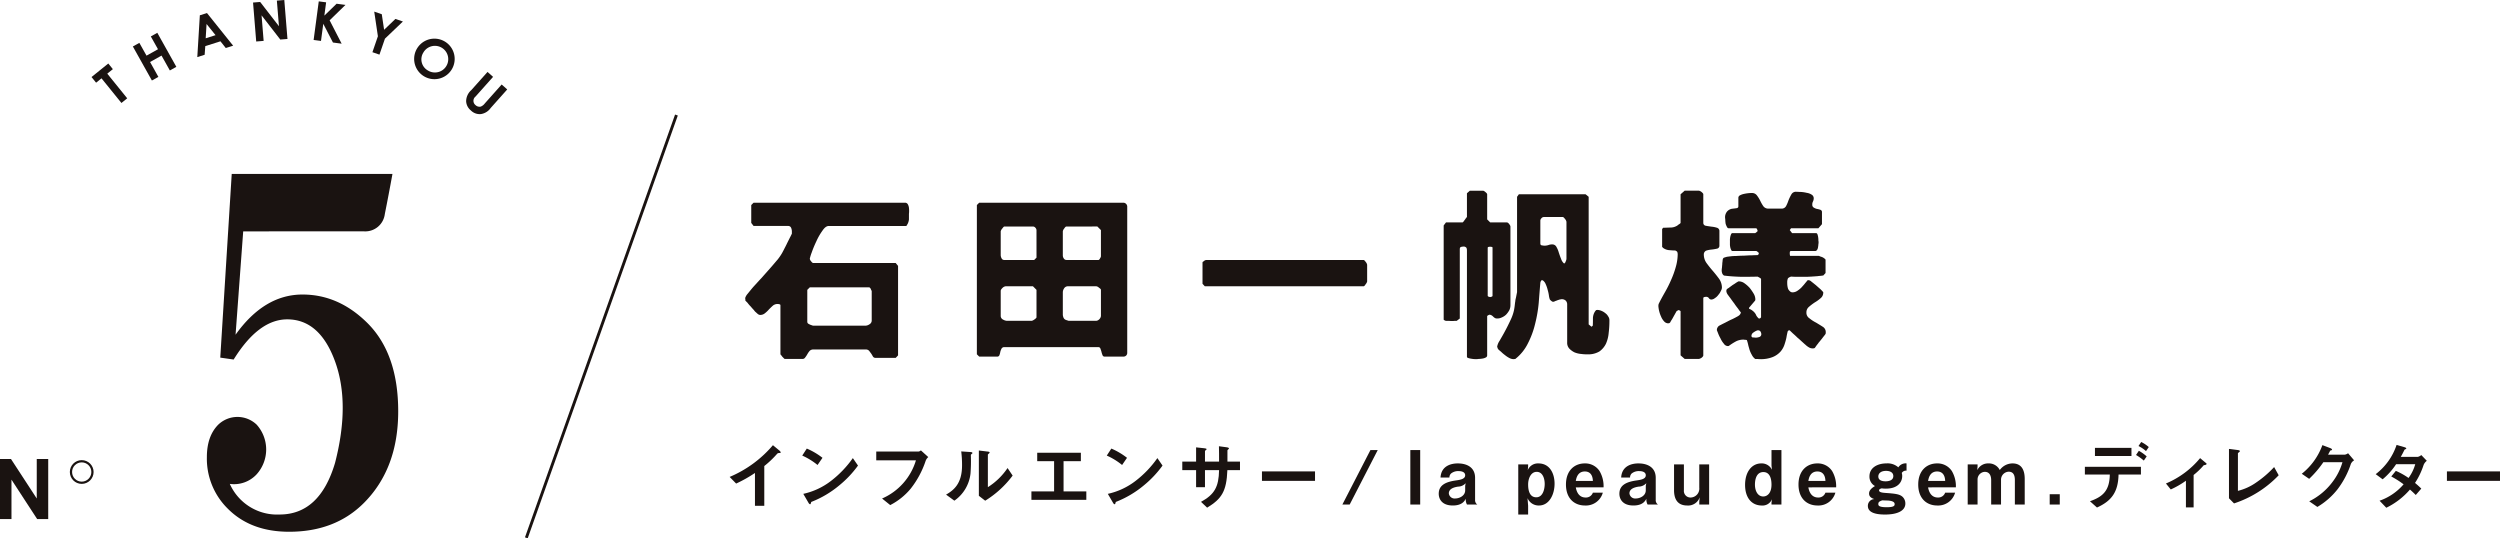
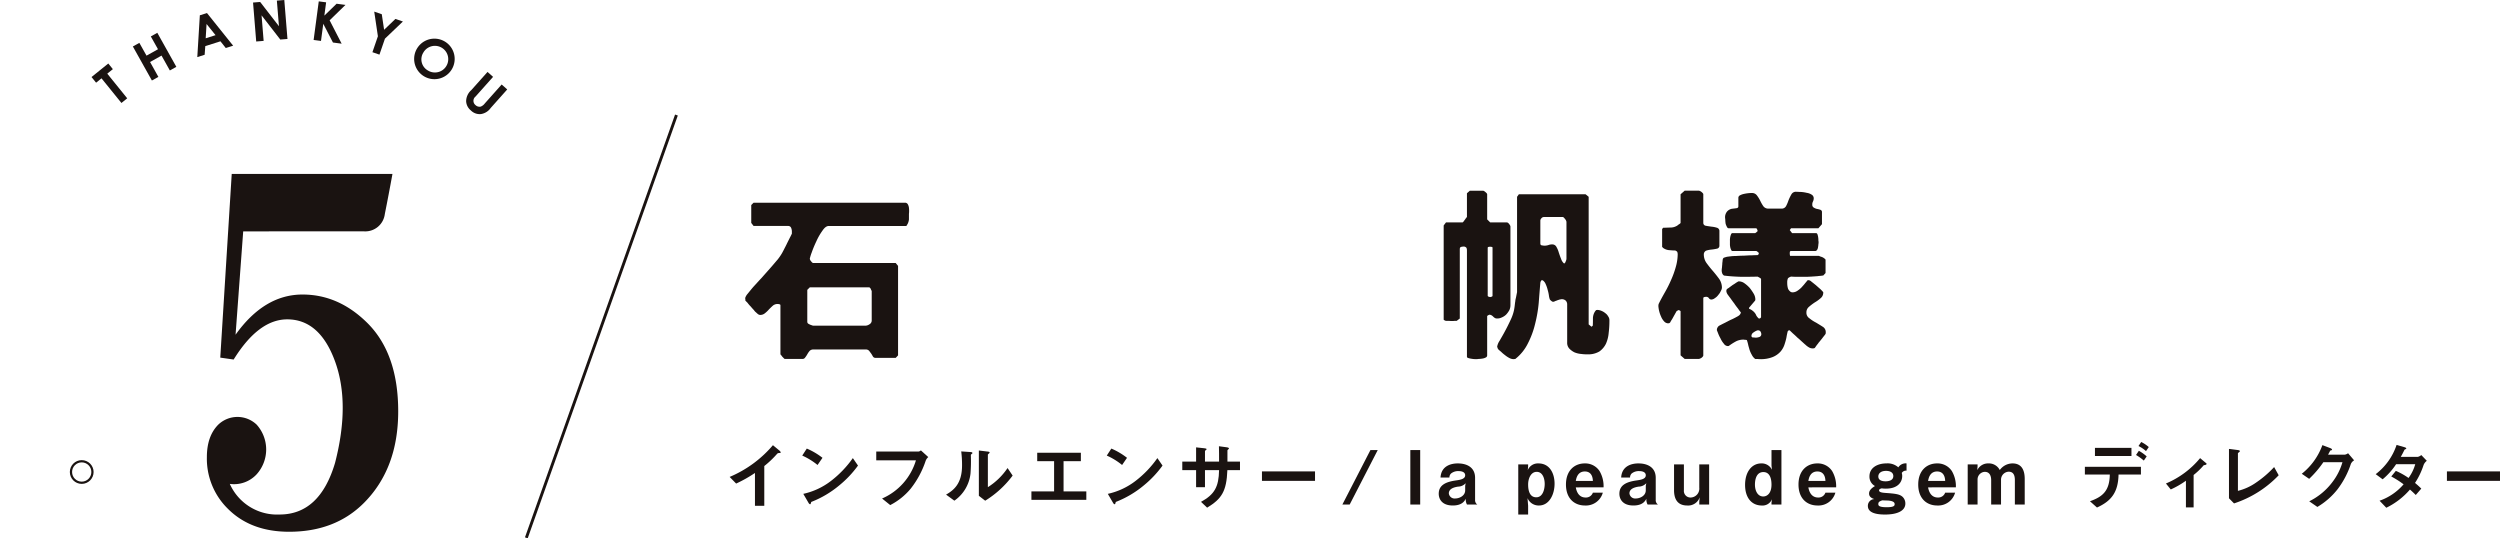
<svg xmlns="http://www.w3.org/2000/svg" width="557.796" height="120.109" viewBox="0 0 557.796 120.109">
  <g id="name-ishida-pc" transform="translate(-582.827 -295.8)">
    <g id="グループ_324" data-name="グループ 324" transform="translate(745.629 394.418)">
      <g id="グループ_323" data-name="グループ 323">
        <path id="パス_1936" data-name="パス 1936" d="M644.742,325.219c-.251.018-.287.05-.517.3a21.631,21.631,0,0,1-2.75,2.6v8.874h-2.082v-7.327a29.55,29.55,0,0,1-4.2,2.366l-1.447-1.483a25.812,25.812,0,0,0,9.656-7.079l1.45,1.2c.065.05.284.266.284.4C645.14,325.187,645.072,325.2,644.742,325.219Z" transform="translate(-633.75 -322.757)" fill="#1a1311" />
        <path id="パス_1937" data-name="パス 1937" d="M641.675,327.345a15.1,15.1,0,0,0-3.414-2.1l1.016-1.565a15.614,15.614,0,0,1,3.5,2.064Zm4.875,4.527a22.358,22.358,0,0,1-6.275,3.715c-.083.233-.119.517-.251.517-.1,0-.248-.1-.366-.319l-1.163-2a15.574,15.574,0,0,0,6.178-2.883,23.33,23.33,0,0,0,4.878-5.094l1.149,1.666A23.259,23.259,0,0,1,646.55,331.872Z" transform="translate(-622.068 -322.215)" fill="#1a1311" />
        <path id="パス_1938" data-name="パス 1938" d="M653.885,326.122a20.55,20.55,0,0,1-3.349,6.228A14.536,14.536,0,0,1,645.977,336l-1.816-1.465a13.485,13.485,0,0,0,7.556-8.526h-8.856v-1.949h9.405a.961.961,0,0,0,.553-.266l1.648,1.5A2,2,0,0,0,653.885,326.122Z" transform="translate(-610.155 -321.925)" fill="#1a1311" />
        <path id="パス_1939" data-name="パス 1939" d="M652.844,324.634c-.115.1-.115.133-.115.215a36.3,36.3,0,0,1-.079,4.1,8.5,8.5,0,0,1-3.6,6.045l-1.852-1.35c1.6-.93,3.565-2.348,3.565-6.494a24.225,24.225,0,0,0-.183-3.148l2.014.136c.3.014.485.065.485.248C653.081,324.451,653.049,324.465,652.844,324.634ZM655.928,335l-1.414-1.095V323.8l1.928.233c.151.018.47.047.47.215,0,.068-.036.115-.187.251,0,.014-.2.18-.2.2v7.28a14.8,14.8,0,0,0,4.394-4.265l1.134,1.68A22.084,22.084,0,0,1,655.928,335Z" transform="translate(-598.915 -321.902)" fill="#1a1311" />
        <path id="パス_1940" data-name="パス 1940" d="M652.505,334.447v-1.881h5.061v-6.745H653.8V323.94h9.739v1.881h-3.862v6.745h5.079v1.881Z" transform="translate(-585.179 -321.542)" fill="#1a1311" />
        <path id="パス_1941" data-name="パス 1941" d="M660.606,327.345a15.063,15.063,0,0,0-3.417-2.1l1.02-1.565a15.675,15.675,0,0,1,3.493,2.064Zm4.878,4.527a22.415,22.415,0,0,1-6.279,3.715c-.082.233-.115.517-.248.517-.1,0-.255-.1-.37-.319l-1.166-2a15.606,15.606,0,0,0,6.182-2.883,23.03,23.03,0,0,0,4.875-5.094l1.149,1.666A23.386,23.386,0,0,1,665.485,331.872Z" transform="translate(-573.048 -322.215)" fill="#1a1311" />
        <path id="パス_1942" data-name="パス 1942" d="M671.941,328.864c-.183,4.746-1.285,6.411-4.516,8.375l-1.364-1.3c3.015-1.648,3.963-3.346,4.028-7.075h-3.145v3.812h-1.982v-3.812h-3.08v-1.9h3.08v-3.181l1.831.2c.381.047.5.065.5.233,0,.065-.032.1-.133.165-.183.133-.215.165-.215.248v2.333h3.145c0-1.267,0-2.38-.032-3.428l1.716.23c.133.018.517.068.517.266,0,.068-.05.119-.151.2-.115.1-.151.133-.183.219v2.513h2.8v1.9Z" transform="translate(-560.894 -322.586)" fill="#1a1311" />
        <path id="パス_1943" data-name="パス 1943" d="M666.834,327.214V325.1h11.839v2.114Z" transform="translate(-548.07 -318.538)" fill="#1a1311" />
        <path id="パス_1944" data-name="パス 1944" d="M673.462,335.928h-1.63l6.26-12.155h1.63Z" transform="translate(-535.126 -321.975)" fill="#1a1311" />
        <path id="パス_1945" data-name="パス 1945" d="M676.056,335.928V323.773h2.2v12.155Z" transform="translate(-524.187 -321.975)" fill="#1a1311" />
        <path id="パス_1946" data-name="パス 1946" d="M684.118,333.778a2.369,2.369,0,0,1-.266-1.3c-.248.485-.8,1.515-2.9,1.515-2.466,0-3.134-1.5-3.134-2.628,0-2.064,1.852-2.682,3.852-2.965.962-.133,2.046-.316,2.046-1.149,0-.718-.765-.933-1.447-.933a2.508,2.508,0,0,0-1.716.549,1.225,1.225,0,0,0-.352.883h-1.982c.165-2.779,2.649-3.148,3.848-3.148,2.064,0,3.863.9,3.863,3.217v4.929a1.152,1.152,0,0,0,.5,1.03Zm-1.982-4c-.833.133-2.064.434-2.064,1.515a1.285,1.285,0,0,0,1.418,1.134c.9,0,2.229-.571,2.229-1.816V329.6l.115-.581A2.381,2.381,0,0,1,682.137,329.783Z" transform="translate(-519.613 -319.825)" fill="#1a1311" />
        <path id="パス_1947" data-name="パス 1947" d="M687.378,333.994a2.686,2.686,0,0,1-2.549-1.648l.133,1.7v1.967h-2.2V324.822h2.2v.564l-.083.718a2.438,2.438,0,0,1,2.384-1.5c2.531,0,3.6,2.247,3.6,4.53C690.86,331.549,689.661,333.994,687.378,333.994Zm-.5-7.51c-1.314,0-1.913,1.515-1.913,2.818,0,1.131.233,2.861,1.816,2.861,1.447,0,1.881-1.766,1.881-2.979C688.659,327.916,688.175,326.484,686.875,326.484Z" transform="translate(-506.812 -319.825)" fill="#1a1311" />
        <path id="パス_1948" data-name="パス 1948" d="M687.922,329.948c.082.449.416,2.265,2.182,2.265a1.629,1.629,0,0,0,1.63-1.084h2.219a3.917,3.917,0,0,1-3.963,2.865c-2.434,0-4.261-1.612-4.261-4.678,0-3.2,1.978-4.713,4.189-4.713a3.812,3.812,0,0,1,3.3,1.7,6.645,6.645,0,0,1,.9,3.644Zm2.014-3.547c-1.63,0-1.913,1.551-2.014,2.114h3.812C691.688,327.119,691.038,326.4,689.936,326.4Z" transform="translate(-499.136 -319.825)" fill="#1a1311" />
        <path id="パス_1949" data-name="パス 1949" d="M695.342,333.778a2.337,2.337,0,0,1-.265-1.3c-.252.485-.8,1.515-2.9,1.515-2.463,0-3.127-1.5-3.127-2.628,0-2.064,1.845-2.682,3.845-2.965.966-.133,2.046-.316,2.046-1.149,0-.718-.765-.933-1.447-.933a2.512,2.512,0,0,0-1.716.549,1.224,1.224,0,0,0-.348.883h-1.982c.165-2.779,2.646-3.148,3.845-3.148,2.068,0,3.866.9,3.866,3.217v4.929a1.149,1.149,0,0,0,.5,1.03Zm-1.982-4c-.833.133-2.064.434-2.064,1.515a1.28,1.28,0,0,0,1.411,1.134c.9,0,2.233-.571,2.233-1.816V329.6l.118-.581A2.4,2.4,0,0,1,693.36,329.783Z" transform="translate(-490.538 -319.825)" fill="#1a1311" />
        <path id="パス_1950" data-name="パス 1950" d="M698.079,333.62v-.7l.1-.93a2.723,2.723,0,0,1-2.8,1.845c-2.082,0-2.933-1.346-2.933-3.41v-5.762h2.2v5.762a1.471,1.471,0,0,0,1.529,1.63,1.988,1.988,0,0,0,1.9-2.2v-5.194h2.2v8.956Z" transform="translate(-481.738 -319.667)" fill="#1a1311" />
        <path id="パス_1951" data-name="パス 1951" d="M702.759,335.928v-.449l.1-.732a2.255,2.255,0,0,1-2.247,1.4c-2.294,0-3.748-1.748-3.748-4.595,0-2.947,1.518-4.8,3.615-4.8a2.532,2.532,0,0,1,2.38,1.418l-.1-.933v-3.464h2.215v12.155Zm-1.817-7.244c-1.816,0-1.877,2.265-1.877,2.782,0,1.483.664,2.664,1.845,2.664.879,0,1.849-.718,1.849-2.649C702.759,330.719,702.644,328.684,700.942,328.684Z" transform="translate(-470.306 -321.975)" fill="#1a1311" />
        <path id="パス_1952" data-name="パス 1952" d="M702.382,329.948c.079.449.413,2.265,2.179,2.265a1.629,1.629,0,0,0,1.63-1.084h2.219a3.915,3.915,0,0,1-3.967,2.865c-2.43,0-4.261-1.612-4.261-4.678,0-3.2,1.982-4.713,4.2-4.713a3.819,3.819,0,0,1,3.3,1.7,6.707,6.707,0,0,1,.9,3.644Zm2.01-3.547c-1.63,0-1.913,1.551-2.01,2.114h3.809C706.145,327.119,705.495,326.4,704.393,326.4Z" transform="translate(-461.706 -319.825)" fill="#1a1311" />
        <path id="パス_1953" data-name="パス 1953" d="M712.057,326.735a2.182,2.182,0,0,1,.1.664c0,1.436-1.048,2.832-3.629,2.832a5.853,5.853,0,0,1-.948-.065c-.42.115-.585.23-.585.467,0,.413.736.5,1.335.549,2.294.165,3.3.266,3.96.93a2.032,2.032,0,0,1,.567,1.45c0,1.6-1.748,2.448-4.545,2.448-2.1,0-3.816-.449-3.816-1.913a1.49,1.49,0,0,1,1.447-1.533c-.431-.151-1.181-.417-1.181-1.235,0-.847.818-1.364,1.318-1.68a2.373,2.373,0,0,1-1.231-2.165c0-1.9,1.748-2.883,3.794-2.883a3.582,3.582,0,0,1,2.649.883,1.915,1.915,0,0,1,1.831-.883v1.616A1.119,1.119,0,0,0,712.057,326.735Zm-3.5-.467c-1.181,0-1.73.582-1.73,1.249,0,1.052,1.231,1.081,1.633,1.081.38,0,1.712-.065,1.712-1.163C710.172,326.585,709.4,326.269,708.557,326.269Zm.582,6.63c-.2-.018-1.214-.036-1.429-.054-.6.215-.883.352-.883.815,0,.287.014.718,1.863.718,1.647,0,1.78-.334,1.78-.7C710.47,333.129,709.756,332.964,709.138,332.9Z" transform="translate(-450.541 -319.825)" fill="#1a1311" />
        <path id="パス_1954" data-name="パス 1954" d="M709.824,329.948c.082.449.416,2.265,2.182,2.265a1.634,1.634,0,0,0,1.63-1.084h2.215a3.913,3.913,0,0,1-3.963,2.865c-2.43,0-4.264-1.612-4.264-4.678,0-3.2,1.985-4.713,4.2-4.713a3.819,3.819,0,0,1,3.3,1.7,6.671,6.671,0,0,1,.9,3.644Zm2.014-3.547c-1.63,0-1.913,1.551-2.014,2.114h3.812C713.586,327.119,712.939,326.4,711.837,326.4Z" transform="translate(-442.435 -319.825)" fill="#1a1311" />
        <path id="パス_1955" data-name="パス 1955" d="M721.223,333.778v-5.446c0-1.048-.3-1.881-1.386-1.881a1.787,1.787,0,0,0-1.7,1.881v5.446h-2.2v-5.446c0-.7-.2-1.849-1.432-1.849A1.7,1.7,0,0,0,712.9,328.2v5.578h-2.2v-8.956h2.2v.481l-.068.8a2.667,2.667,0,0,1,2.513-1.5,2.711,2.711,0,0,1,2.513,1.483,3.512,3.512,0,0,1,2.85-1.483c2.032,0,2.714,1.515,2.714,3.464v5.711Z" transform="translate(-434.472 -319.825)" fill="#1a1311" />
-         <path id="パス_1956" data-name="パス 1956" d="M715.795,328.816v-2.3h2.247v2.3Z" transform="translate(-421.272 -314.863)" fill="#1a1311" />
        <path id="パス_1957" data-name="パス 1957" d="M725.492,330.53c-.082,3.949-1.6,5.912-4.81,7.363l-1.565-1.4c2.929-1.034,4.365-2.4,4.426-5.963h-5.561V328.8h12.507v1.73Zm-5.263-4.128v-1.816h8.145V326.4Zm10.906,1.016a11.641,11.641,0,0,0-1.745-1.249l.632-.933a9.11,9.11,0,0,1,1.748,1.249Zm.485-2.114a7.238,7.238,0,0,0-1.68-1.134l.614-.9a7.69,7.69,0,0,1,1.684,1.131Z" transform="translate(-415.608 -323.272)" fill="#1a1311" />
        <path id="パス_1958" data-name="パス 1958" d="M731.459,325.854a15.962,15.962,0,0,1-2.265,2.183v7.226h-1.716v-5.945a19.774,19.774,0,0,1-3.382,1.949l-1.077-1.332a19.822,19.822,0,0,0,7.625-5.661l1.332,1.113c.065.054.115.1.115.169C732.091,325.789,731.592,325.839,731.459,325.854Z" transform="translate(-402.56 -320.677)" fill="#1a1311" />
        <path id="パス_1959" data-name="パス 1959" d="M728.065,335.855l-1.127-1.145V323.7l1.978.248c.115.018.449.068.449.233,0,.065-.018.1-.165.233-.251.2-.266.215-.266.283v8.357a12.081,12.081,0,0,0,4.1-1.881,23.034,23.034,0,0,0,3.977-3.428l1.016,1.831A24.128,24.128,0,0,1,728.065,335.855Z" transform="translate(-392.414 -322.153)" fill="#1a1311" />
        <path id="パス_1960" data-name="パス 1960" d="M742.418,327.663a19.451,19.451,0,0,1-2.965,5.643,16.2,16.2,0,0,1-4.509,3.949L733.128,336a14.485,14.485,0,0,0,5.212-4.344,13.3,13.3,0,0,0,2.2-4.38h-4.261a22.932,22.932,0,0,1-3.166,3.712l-1.648-1.131a14.515,14.515,0,0,0,4.6-6.393l1.716.65c.1.032.434.183.434.348,0,.133-.187.169-.416.233-.1.248-.3.582-.467.9h3.73a1.671,1.671,0,0,0,.732-.32l1.35,1.583A1.745,1.745,0,0,0,742.418,327.663Z" transform="translate(-380.698 -322.767)" fill="#1a1311" />
        <path id="パス_1961" data-name="パス 1961" d="M746.744,327.933a16.514,16.514,0,0,1-1.913,4c.417.352.819.7,1.4,1.267L745,334.624c-.28-.266-.6-.6-1.3-1.214a16.43,16.43,0,0,1-5.28,4.064l-1.5-1.569a12.42,12.42,0,0,0,5.36-3.662,20.651,20.651,0,0,0-2.75-1.748l1.02-1.249a15.33,15.33,0,0,1,2.832,1.583,9.407,9.407,0,0,0,1.5-3.08h-4.265a15.34,15.34,0,0,1-3.012,3.378l-1.547-1.149a13.574,13.574,0,0,0,4.66-6.526l1.831.531c.1.036.334.133.334.251,0,.1-.151.165-.381.266-.2.4-.517,1.052-.851,1.615h3.83a1.957,1.957,0,0,0,.75-.4L747.462,327A2.174,2.174,0,0,0,746.744,327.933Z" transform="translate(-368.797 -322.803)" fill="#1a1311" />
        <path id="パス_1962" data-name="パス 1962" d="M740.484,327.214V325.1h11.843v2.114Z" transform="translate(-357.333 -318.538)" fill="#1a1311" />
      </g>
    </g>
    <g id="グループ_325" data-name="グループ 325" transform="translate(749.094 338.353)">
      <path id="パス_1963" data-name="パス 1963" d="M640.9,331.359c-.316.28-.6.56-.88.84a5.824,5.824,0,0,1-.876.84,1.6,1.6,0,0,1-1.081.4.824.824,0,0,1-.517-.2,3.32,3.32,0,0,1-.4-.359,1.988,1.988,0,0,1-.481-.52c-.241-.237-.477-.517-.718-.8a6.81,6.81,0,0,1-.722-.84c-.237-.237-.4-.4-.474-.477v-.28a2.136,2.136,0,0,0-.043-.28,2.527,2.527,0,0,1,.517-.919c.363-.438.8-1,1.321-1.6.56-.6,1.156-1.278,1.8-1.953.635-.722,1.274-1.44,1.913-2.161s1.16-1.353,1.68-1.953a11.957,11.957,0,0,0,1.037-1.518c.079-.162.237-.438.438-.84s.441-.836.639-1.278c.241-.478.438-.876.639-1.278.241-.438.359-.718.438-.876v-.521a2.163,2.163,0,0,0-.158-.757.688.688,0,0,0-.639-.441h-7.747l-.52-.678V308.92l.52-.521h33.819a.7.7,0,0,1,.6.363,2.186,2.186,0,0,1,.244.754,5.966,5.966,0,0,1,.036.84c0,.28-.036.481-.036.56v1.239a2.97,2.97,0,0,1-.323,1.037,2.5,2.5,0,0,0-.158.241l-.083.158H653.364q-.721,0-1.436,1.081a13.4,13.4,0,0,0-1.361,2.394,24.752,24.752,0,0,0-1.038,2.516,8.965,8.965,0,0,0-.4,1.317,1.012,1.012,0,0,0,.284.56c.2.28.355.4.517.4H668.3l.521.639v19.966l-.521.556h-4.552a.676.676,0,0,1-.521-.28c-.118-.2-.237-.438-.4-.678-.158-.2-.32-.438-.481-.635a.952.952,0,0,0-.718-.28h-11.7a1.131,1.131,0,0,0-.837.319,4.708,4.708,0,0,0-.52.758,5.652,5.652,0,0,1-.481.718.681.681,0,0,1-.556.319h-4c-.039,0-.118-.079-.24-.2s-.237-.24-.316-.323a3.759,3.759,0,0,0-.24-.319,1,1,0,0,1-.161-.2V331.28c0-.119-.079-.2-.28-.237a1.253,1.253,0,0,0-.355-.043A1.581,1.581,0,0,0,640.9,331.359Zm7.668,3.676a.786.786,0,0,0,.158.319,4.815,4.815,0,0,0,.442.241,3.034,3.034,0,0,0,.438.158.69.69,0,0,0,.32.079h11.7a1.69,1.69,0,0,0,.84-.32.961.961,0,0,0,.477-.757v-6.67a2.054,2.054,0,0,0-.118-.2c-.04-.162-.119-.28-.119-.32-.039-.039-.083-.122-.161-.162a.3.3,0,0,0-.119-.118h-13.3l-.556.556Z" transform="translate(-634.715 -305.725)" fill="#1a1311" />
-       <path id="パス_1964" data-name="パス 1964" d="M649.115,308.92l.521-.521h32.225a.9.9,0,0,1,.8.8v32.742a.852.852,0,0,1-.237.56.87.87,0,0,1-.56.237h-4.272a.466.466,0,0,1-.441-.319,4.435,4.435,0,0,1-.241-.757c-.079-.28-.158-.517-.237-.718a.457.457,0,0,0-.4-.319H655.225a.656.656,0,0,0-.6.319,3.171,3.171,0,0,0-.28.718,3.892,3.892,0,0,1-.2.757.5.5,0,0,1-.521.319h-3.992l-.521-.517Zm13.3,5.589a.837.837,0,0,0-.237-.517.7.7,0,0,0-.556-.28h-6.393c-.079,0-.2.118-.438.438a1.49,1.49,0,0,0-.359.639V320.1a1.651,1.651,0,0,0,.2.718.625.625,0,0,0,.6.359h6.67l.517-.521Zm-6.9,12.539a1.233,1.233,0,0,0-.682.359c-.28.28-.4.481-.4.678v5.589a.9.9,0,0,0,.517.8,2.038,2.038,0,0,0,.84.28h5.589a2.093,2.093,0,0,0,.6-.319c.28-.2.438-.359.438-.477v-6.113l-.793-.8Zm13.576-13.336c-.122,0-.28.118-.481.438a1.3,1.3,0,0,0-.32.639V320.1a1.226,1.226,0,0,0,.2.718.7.7,0,0,0,.6.359h7.187a.57.57,0,0,0,.118-.079.8.8,0,0,0,.161-.2,2.518,2.518,0,0,1,.158-.28,1.439,1.439,0,0,0,.079-.241v-5.869l-.8-.8Zm.158,20.925a1.9,1.9,0,0,0,.359.118h6.149a1.118,1.118,0,0,0,.679-.359,1.205,1.205,0,0,0,.359-.722v-5.83c0-.119-.118-.276-.438-.477a1.068,1.068,0,0,0-.6-.32h-6.39a.984.984,0,0,0-.8.481,1.634,1.634,0,0,0-.276.836v5.072a2.177,2.177,0,0,0,.118.521.931.931,0,0,0,.4.517A1.814,1.814,0,0,0,669.243,334.637Z" transform="translate(-597.422 -305.725)" fill="#1a1311" />
-       <path id="パス_1965" data-name="パス 1965" d="M663.139,312.48a.688.688,0,0,0,.075-.122.82.82,0,0,0,.2-.119.99.99,0,0,1,.28-.2,1.692,1.692,0,0,1,.237-.079h35.14c.122,0,.284.158.481.438a1.326,1.326,0,0,1,.319.639v3.712a1.4,1.4,0,0,1-.319.6c-.2.32-.359.481-.481.481H663.656l-.517-.56Z" transform="translate(-561.103 -296.505)" fill="#1a1311" />
      <path id="パス_1966" data-name="パス 1966" d="M682,320.193c-.2.079-.277.237-.277.521v15.45l-.682.521h-.438a3.317,3.317,0,0,1-.56.04,7.025,7.025,0,0,1-.8-.04h-.6a.68.68,0,0,1-.316-.118c-.122-.043-.2-.122-.2-.162v-21l.517-.679h3.719l.237-.241a4.986,4.986,0,0,1,.319-.438,1.346,1.346,0,0,1,.241-.319.436.436,0,0,1,.158-.2v-5.309l.639-.56h2.954c.162,0,.32.122.56.32s.359.359.359.477v5.593l.679.678h3.716c.161,0,.319.119.517.359.162.241.28.4.28.56V333.21a2.654,2.654,0,0,1-.237,1.077,4.828,4.828,0,0,1-.718,1,3.1,3.1,0,0,1-.962.635,2.292,2.292,0,0,1-1.037.241.91.91,0,0,1-.517-.118,1.931,1.931,0,0,1-.359-.28,1.636,1.636,0,0,0-.4-.319.838.838,0,0,0-.441-.118c-.079,0-.122,0-.122.039a.633.633,0,0,0-.237.118,1.488,1.488,0,0,0-.162.118v8.788a.516.516,0,0,1-.32.477,2.337,2.337,0,0,1-.757.241,6.054,6.054,0,0,1-.837.079,2.777,2.777,0,0,1-.481.04h-.319a5.547,5.547,0,0,1-.761-.079,4.771,4.771,0,0,1-.718-.158c-.2-.043-.319-.161-.319-.323V320.99c0-.359-.079-.639-.237-.718a.784.784,0,0,0-.56-.158A2.823,2.823,0,0,0,682,320.193Zm6.15,0c-.119,0-.2.079-.2.237V331.1c0,.079.083.119.2.2a2.091,2.091,0,0,0,.359.079,1.791,1.791,0,0,0,.319-.079c.162-.079.2-.119.2-.2V320.43c0-.158-.04-.237-.2-.237a1.129,1.129,0,0,0-.319-.04A1.393,1.393,0,0,0,688.152,320.193Zm2.035,22.641a.609.609,0,0,1-.075-.28c-.043,0-.043-.079-.043-.158a3.428,3.428,0,0,1,.521-1.238c.359-.639.8-1.361,1.235-2.2.442-.8.844-1.637,1.239-2.477a9.562,9.562,0,0,0,.761-2.2,14.023,14.023,0,0,0,.2-1.4c.036-.2.036-.359.079-.517a3.746,3.746,0,0,1,.079-.56c.079-.241.161-.761.319-1.519V309.011l.4-.56h14.894l.682.56v28.471l.635.521.283-.241c.036-.521.036-1.077.036-1.637a2.9,2.9,0,0,1,.481-1.558,3.076,3.076,0,0,1,.237-.28c.083,0,.162-.036.319-.036a2.481,2.481,0,0,1,.844.2,3.127,3.127,0,0,1,.876.521,2.134,2.134,0,0,1,.639.718,1.423,1.423,0,0,1,.28.836,21.322,21.322,0,0,1-.158,2.8,7.575,7.575,0,0,1-.6,2.434,4.574,4.574,0,0,1-1.479,1.759,4.84,4.84,0,0,1-2.675.639,8.5,8.5,0,0,1-1.357-.079,5.021,5.021,0,0,1-1.519-.359,4.165,4.165,0,0,1-1.159-.84,1.91,1.91,0,0,1-.477-1.4v-8.5a1.2,1.2,0,0,0-.319-.8,1.263,1.263,0,0,0-.761-.32h-.237a.658.658,0,0,1-.161.039.7.7,0,0,0-.319.079,2.26,2.26,0,0,0-.477.161c-.2.079-.363.119-.521.2a.485.485,0,0,1-.28.082c-.079.04-.241,0-.438-.161a1.454,1.454,0,0,1-.359-.359,4.04,4.04,0,0,1-.2-.84,8.369,8.369,0,0,0-.28-1.278,7.038,7.038,0,0,0-.438-1.278,1.927,1.927,0,0,0-.682-.876h-.276a2.36,2.36,0,0,1-.161.276,1.6,1.6,0,0,0-.079.284c-.119,1.4-.241,2.915-.359,4.469a29.93,29.93,0,0,1-.8,4.674,19.291,19.291,0,0,1-1.6,4.351,10.081,10.081,0,0,1-2.832,3.514c-.122,0-.28.04-.4.04a2.184,2.184,0,0,1-.962-.28,5.677,5.677,0,0,1-.955-.639,7.5,7.5,0,0,1-.84-.718c-.28-.237-.481-.4-.6-.517A2.868,2.868,0,0,1,690.187,342.834Zm13.1-22.641a5.16,5.16,0,0,1,.52,1.238c.158.477.32.958.521,1.436a2.244,2.244,0,0,0,.675,1.037.759.759,0,0,0,.363-.517,1.345,1.345,0,0,0,.158-.56V314.6a1.246,1.246,0,0,0-.32-.635c-.2-.283-.4-.441-.477-.441H700.49a.7.7,0,0,0-.556.28.77.77,0,0,0-.24.521v5.069c0,.28.118.441.319.441a3.12,3.12,0,0,0,.56.079,2.922,2.922,0,0,0,.876-.118,2.307,2.307,0,0,1,.919-.162A1.016,1.016,0,0,1,703.286,320.193Z" transform="translate(-522.283 -307.654)" fill="#1a1311" />
      <path id="パス_1967" data-name="パス 1967" d="M696.427,334.567c0-.039-.043-.118-.162-.158a.614.614,0,0,0-.24-.122.517.517,0,0,0-.28.122.581.581,0,0,0-.237.158c-.043.079-.122.241-.244.438-.119.24-.276.481-.4.722-.158.28-.277.52-.438.757a3.551,3.551,0,0,0-.28.481.623.623,0,0,1-.241.237,2.2,2.2,0,0,1-.28.039,1.232,1.232,0,0,1-.876-.438,3.523,3.523,0,0,1-.678-1.077,6.719,6.719,0,0,1-.6-2.359c0-.118.039-.276.039-.395.359-.761.8-1.562,1.317-2.477a27.182,27.182,0,0,0,1.44-2.836,20.4,20.4,0,0,0,1.077-2.954,10.667,10.667,0,0,0,.438-2.836,1.806,1.806,0,0,0-.079-.521c-.039-.118-.2-.237-.477-.359-.481,0-.919-.039-1.4-.079a2.62,2.62,0,0,1-1.278-.481c-.04-.036-.079-.079-.158-.158l-.083-.079v-4l.241-.276c.521,0,1.077-.043,1.637-.043a2.864,2.864,0,0,0,1.558-.477,2.535,2.535,0,0,1,.438-.32c.162-.122.244-.2.244-.24v-6.39l.915-.8h3.195a1.479,1.479,0,0,1,.6.32c.237.2.359.359.359.477v6.39a.638.638,0,0,0,.56.639c.359.079.758.122,1.239.2a5.494,5.494,0,0,1,1.235.24.751.751,0,0,1,.56.8v3.195a.652.652,0,0,1-.56.678,9.922,9.922,0,0,1-1.2.2,5.627,5.627,0,0,0-1.2.241.916.916,0,0,0-.517.88,3.282,3.282,0,0,0,.6,1.877c.442.6.879,1.159,1.4,1.755.481.56.958,1.159,1.4,1.759a3.494,3.494,0,0,1,.639,1.956,1.506,1.506,0,0,1-.244.757,2.933,2.933,0,0,1-.556.88,2.532,2.532,0,0,1-.758.718,1.358,1.358,0,0,1-.718.319.643.643,0,0,1-.643-.319.7.7,0,0,0-.557-.28,1.84,1.84,0,0,0-.4.039c-.162.04-.28.122-.28.241v12.78c0,.158-.122.319-.359.517a1.775,1.775,0,0,1-.6.28h-3.195l-.915-.8Zm14.413,6.35a2.28,2.28,0,0,1-.323-.04,3.679,3.679,0,0,0-1.673.359,13.1,13.1,0,0,0-1.641,1.037.6.6,0,0,1-.28.039,1.1,1.1,0,0,1-.836-.517,4.8,4.8,0,0,1-.758-1.2,7.689,7.689,0,0,1-.56-1.2c-.158-.4-.241-.6-.241-.6v-.122a.978.978,0,0,1,.158-.521.992.992,0,0,1,.4-.4c.122-.079.4-.2.761-.4.356-.161.718-.359,1.116-.56.359-.2.718-.359,1.077-.52.4-.2.643-.316.761-.395a4.318,4.318,0,0,0,.675-.4,1.069,1.069,0,0,0,.4-.679,7.428,7.428,0,0,1-.6-.8c-.28-.359-.6-.761-.879-1.2-.316-.4-.6-.8-.88-1.2-.28-.359-.477-.639-.6-.8a1.8,1.8,0,0,1-.2-.395,1.036,1.036,0,0,1-.079-.4,1.461,1.461,0,0,1,.039-.28l.237-.237a1.907,1.907,0,0,0,.481-.323c.24-.158.481-.359.718-.517a6.151,6.151,0,0,0,.722-.477c.237-.122.4-.241.477-.284h.28a2.219,2.219,0,0,1,1.116.441,7.045,7.045,0,0,1,1.16,1.037,12.08,12.08,0,0,1,.876,1.278,2.648,2.648,0,0,1,.362,1.16v.158a1.529,1.529,0,0,1-.043.2l-1.357,1.6v.241a2.472,2.472,0,0,1,.84.477,2.319,2.319,0,0,1,.441.438,1.975,1.975,0,0,1,.32.56,2.629,2.629,0,0,0,.556.678h.241c.039,0,.118-.079.158-.118.083-.079.119-.122.119-.158V327.38c0-.118-.158-.237-.4-.359a2.492,2.492,0,0,0-.395-.2c-1.16.039-2.4.039-3.715.039-1.278-.039-2.556-.118-3.751-.276a1.009,1.009,0,0,1-.4-.481,1.99,1.99,0,0,1-.122-.6,3.219,3.219,0,0,1,.043-.556c.039-.241.039-.481.079-.8a5.583,5.583,0,0,1,.079-.8,1.694,1.694,0,0,1,.079-.517.657.657,0,0,1,.083-.119c.079-.082.119-.122.162-.122.118-.039.355-.118.675-.2.362-.04.56-.083.682-.083a6.88,6.88,0,0,1,1.2-.079c.556-.039,1.2-.079,1.831-.079.682-.039,1.282-.082,1.881-.082.556-.036.955-.036,1.2-.036a1.922,1.922,0,0,0,.276-.24v-.28c-.039-.04-.158-.122-.276-.241-.122-.079-.2-.158-.28-.158H708c-.118,0-.237-.083-.319-.323a2.549,2.549,0,0,1-.2-.675,3.407,3.407,0,0,1-.043-.639v-.682a3.478,3.478,0,0,1,.241-1.4c.083-.2.2-.28.319-.28h5.069c.043,0,.122-.079.244-.158a3.243,3.243,0,0,1,.28-.241v-.28a.583.583,0,0,1-.122-.241c-.079-.079-.122-.158-.158-.158H707.2c-.2,0-.316-.079-.438-.319a3.755,3.755,0,0,1-.28-.678,6.048,6.048,0,0,1-.079-.8,3.157,3.157,0,0,0-.039-.438,2.006,2.006,0,0,1,.481-1.558,1.927,1.927,0,0,1,1.037-.56c.359-.04.675-.079.959-.119.316-.039.477-.158.477-.438v-1.878a.609.609,0,0,1,.359-.56,3.224,3.224,0,0,1,.88-.319,8.088,8.088,0,0,1,.958-.158,6.058,6.058,0,0,1,.8-.043,1.322,1.322,0,0,1,1.159.56,7.071,7.071,0,0,1,.718,1.159,8.563,8.563,0,0,0,.679,1.2,1.348,1.348,0,0,0,1.12.56h2.915a1.1,1.1,0,0,0,1.077-.6,8.442,8.442,0,0,0,.521-1.242,10.189,10.189,0,0,1,.635-1.314,1.135,1.135,0,0,1,1.081-.6c.237,0,.6.039,1.038.039a7.281,7.281,0,0,1,1.317.2,2.685,2.685,0,0,1,1.081.395.941.941,0,0,1,.477.84,1.766,1.766,0,0,1-.158.679,1.355,1.355,0,0,0-.161.718.692.692,0,0,0,.362.678,2.21,2.21,0,0,0,.718.284,4.331,4.331,0,0,1,.758.2.518.518,0,0,1,.319.521v2.674l-.8.919h-6.106l-.28.4.517.678h5.349c.122,0,.244.082.32.28a3.416,3.416,0,0,1,.162.718,3.958,3.958,0,0,1,.039.678,1.7,1.7,0,0,1,.043.32,2.139,2.139,0,0,1-.043.481,3.851,3.851,0,0,1-.075.639,1.4,1.4,0,0,1-.2.6.549.549,0,0,1-.521.28h-5.309c-.161,0-.244.079-.244.158a1.222,1.222,0,0,0-.036.359,1.209,1.209,0,0,0,.036.359.456.456,0,0,0,.043.2h6.307a.567.567,0,0,1,.28.079c.161.082.362.122.56.2a2.182,2.182,0,0,1,.521.319c.158.119.237.2.237.32v2.915l-.517.56a2.576,2.576,0,0,0-.363.039c-.237.04-.477.04-.757.079-.237.04-.557.04-.837.079-.32,0-.56.04-.718.04s-.481.039-.919.039H721.94c-.4,0-.718-.039-.876-.039-.442.161-.682.323-.718.481a2.2,2.2,0,0,0-.125.88,4.527,4.527,0,0,0,.043.718,3.712,3.712,0,0,0,.158.678,1.862,1.862,0,0,0,.4.517.814.814,0,0,0,.6.24,1.923,1.923,0,0,0,1.081-.359,5.5,5.5,0,0,0,.919-.757c.276-.319.556-.6.758-.88.237-.28.438-.52.6-.718h.28a1.242,1.242,0,0,1,.6.359c.276.2.6.477.959.757.355.319.678.6,1,.879a9.033,9.033,0,0,1,.639.678v.122a1.555,1.555,0,0,1-.56,1.2,8.049,8.049,0,0,1-1.318.958,11.539,11.539,0,0,0-1.318,1,1.567,1.567,0,0,0-.56,1.239,1.47,1.47,0,0,0,.679,1.317,7.91,7.91,0,0,0,1.475.958c.521.319,1,.6,1.483.919a1.355,1.355,0,0,1,.675,1.2,1.26,1.26,0,0,1-.039.4c-.079.118-.2.28-.359.481-.2.237-.359.477-.56.718-.237.276-.4.517-.6.718a3.659,3.659,0,0,1-.356.477c-.244.319-.4.56-.481.678s-.237.162-.56.162a1.6,1.6,0,0,1-.876-.28,4.047,4.047,0,0,1-.722-.56c-.158-.118-.359-.319-.678-.6-.359-.32-.675-.639-1.077-.955-.359-.359-.718-.682-1.037-.959-.323-.319-.56-.52-.678-.678h-.122c-.2,0-.359.158-.4.477-.079.32-.161.718-.24,1.2a15.673,15.673,0,0,1-.438,1.558,4.558,4.558,0,0,1-.876,1.518,4.72,4.72,0,0,1-1.72,1.2,7.191,7.191,0,0,1-2.875.477,3.377,3.377,0,0,1-.517-.04h-.524a2.566,2.566,0,0,1-.757-.919,6.076,6.076,0,0,1-.517-1.156c-.119-.442-.241-.8-.32-1.2a8.053,8.053,0,0,0-.28-.958C711.116,340.956,711,340.917,710.84,340.917Zm1.795-.521c.244,0,.438.043.6.043a2.89,2.89,0,0,0,.8-.161.655.655,0,0,0,.4-.678,1.17,1.17,0,0,0-.2-.56.624.624,0,0,0-.477-.237H713.6a2.758,2.758,0,0,0-.844.438.932.932,0,0,0-.517.757A.356.356,0,0,0,712.635,340.4Z" transform="translate(-487.724 -307.654)" fill="#1a1311" />
    </g>
    <line id="線_32" data-name="線 32" x1="33.492" y2="94.334" transform="translate(700.261 321.466)" fill="none" stroke="#1a1311" stroke-miterlimit="10" stroke-width="0.65" />
    <g id="グループ_327" data-name="グループ 327" transform="translate(628.984 334.616)">
      <g id="グループ_326" data-name="グループ 326">
        <path id="パス_1968" data-name="パス 1968" d="M603.791,319.421l-1.705,23.057q6.4-8.971,14.944-8.967,8.1,0,14.514,6.4,6.822,6.833,6.831,19.636t-7.682,20.494q-6.408,6.4-16.653,6.4-8.545,0-13.663-5.123a15.653,15.653,0,0,1-4.692-11.527q0-4.7,2.556-7.259a6.19,6.19,0,0,1,8.54,0,8.279,8.279,0,0,1,0,11.1,6.867,6.867,0,0,1-5.977,2.132,11.543,11.543,0,0,0,11.1,6.831q8.965,0,12.381-11.527,3.414-13.225,0-22.626-3.419-9.385-10.672-9.391-6.4,0-11.954,8.964l-2.987-.427,2.559-40.984h35.862q-.856,4.706-1.708,8.967a4.392,4.392,0,0,1-4.692,3.841Z" transform="translate(-595.685 -306.613)" fill="#1a1311" />
      </g>
    </g>
    <g id="グループ_329" data-name="グループ 329" transform="translate(582.827 398.209)">
      <g id="グループ_328" data-name="グループ 328">
-         <path id="パス_1969" data-name="パス 1969" d="M582.827,324.328h2.448l5.751,8.816v-8.816h2.559v13.411h-2.462l-5.737-8.8v8.8h-2.559Z" transform="translate(-582.827 -324.328)" fill="#1a1311" />
-       </g>
+         </g>
      <circle id="楕円形_14" data-name="楕円形 14" cx="2.4" cy="2.4" r="2.4" transform="translate(15.833 0.505)" fill="none" stroke="#1a1311" stroke-miterlimit="10" stroke-width="0.5" />
    </g>
    <g id="グループ_330" data-name="グループ 330" transform="translate(603.249 295.8)">
      <path id="パス_1970" data-name="パス 1970" d="M588.516,302.766l3.74-3.019,1.019,1.26-1.246,1.005,4.448,5.5-1.289,1.041-4.448-5.5-1.206.976Z" transform="translate(-588.516 -285.578)" fill="#1a1311" />
      <path id="パス_1971" data-name="パス 1971" d="M591.085,300.89l1.447-.808,1.6,2.854,2.56-1.432-1.6-2.854,1.447-.811,4.247,7.592-1.447.811-1.859-3.32-2.556,1.432,1.856,3.321-1.447.808Z" transform="translate(-581.863 -290.519)" fill="#1a1311" />
      <path id="パス_1972" data-name="パス 1972" d="M595.657,297.114l1.594-.5,5.837,7.28-1.644.521-1.188-1.5-3.385,1.077-.14,1.924-1.64.524Zm1.5,1.942-.194,3.191,2.2-.7Z" transform="translate(-571.491 -293.7)" fill="#1a1311" />
      <path id="パス_1973" data-name="パス 1973" d="M598.555,296.367l1.587-.129,4.193,5.413-.467-5.715,1.659-.136.707,8.694-1.6.129-4.179-5.4.463,5.7-1.658.136Z" transform="translate(-562.517 -295.8)" fill="#1a1311" />
      <path id="パス_1974" data-name="パス 1974" d="M603.465,295.885l1.644.215-.395,2.965,2.732-2.653,1.978.262-3.532,3.439,2.682,5.212-1.942-.259-2.158-4.179-.51,3.827-1.644-.219Z" transform="translate(-552.767 -295.58)" fill="#1a1311" />
      <path id="パス_1975" data-name="パス 1975" d="M606.377,296.522l1.684.581.52,3.471,2.523-2.42,1.669.574-4.006,3.83-1.228,3.561-1.565-.542,1.221-3.558Z" transform="translate(-543.301 -293.93)" fill="#1a1311" />
      <path id="パス_1976" data-name="パス 1976" d="M617,305.041a4.52,4.52,0,1,1-7.8-4.573,4.52,4.52,0,1,1,7.8,4.573Zm-6.372-3.7a2.847,2.847,0,0,0,1,3.985,2.973,2.973,0,1,0-1-3.985Z" transform="translate(-536.596 -289.609)" fill="#1a1311" />
      <path id="パス_1977" data-name="パス 1977" d="M616.576,300.271l1.238,1.1-3.913,4.39a1.214,1.214,0,0,0-.011,1.906,1.279,1.279,0,0,0,1.167.341,2.1,2.1,0,0,0,.912-.711l3.759-4.222,1.242,1.1-3.683,4.132a3.3,3.3,0,0,1-2.15,1.361,2.746,2.746,0,0,1-2.272-.8,2.812,2.812,0,0,1-1.062-2.046,3.349,3.349,0,0,1,1.156-2.5Z" transform="translate(-528.22 -284.221)" fill="#1a1311" />
    </g>
  </g>
</svg>